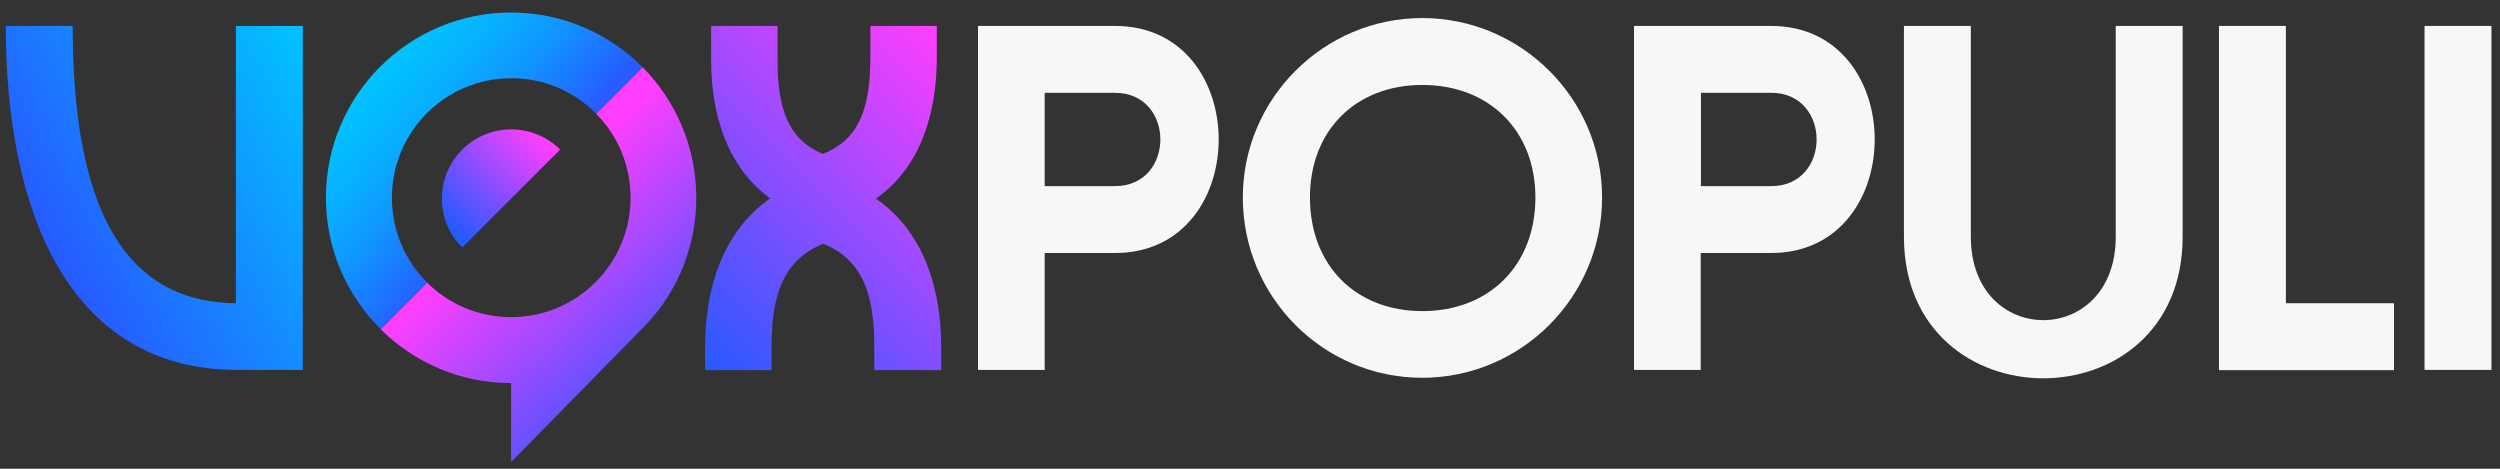
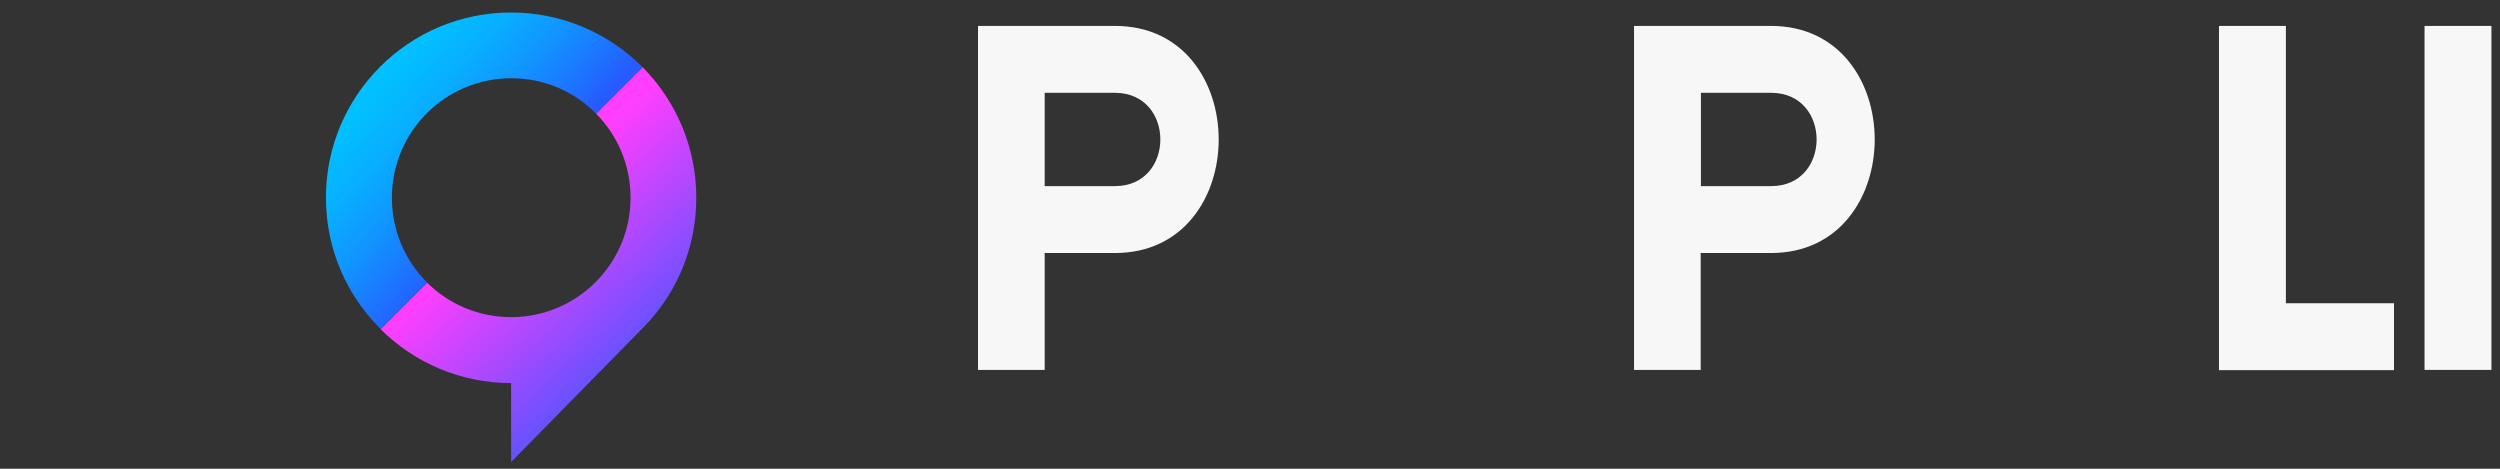
<svg xmlns="http://www.w3.org/2000/svg" version="1.1" id="Layer_1" x="0px" y="0px" viewBox="0 0 1080 202.5" style="enable-background:new 0 0 1080 202.5;" xml:space="preserve">
  <rect x="0" y="0" width="1080" height="202.5" fill="#333333" stroke="none" />
  <style type="text/css">
	.st0{fill:url(#SVGID_1_);}
	.st1{fill:url(#SVGID_00000072987591759825539210000009156533091388393091_);}
	.st2{fill:#F7F7F7;}
	.st3{fill:url(#SVGID_00000091735509409447437820000013149127846879315849_);}
	.st4{fill:url(#SVGID_00000163032193928105644720000005053922896782074500_);}
	.st5{fill:url(#SVGID_00000159450798604507209240000010484496061251782555_);}
</style>
  <g>
    <linearGradient id="SVGID_1_" gradientUnits="userSpaceOnUse" x1="22.552" y1="110.983" x2="146.904" y2="39.188">
      <stop offset="0" style="stop-color:#275AFF" />
      <stop offset="1" style="stop-color:#00C4FF" />
    </linearGradient>
-     <path class="st0" d="M2.5,11.2h28.9c0,72.8,18.9,119.3,70.5,119.8V11.2h28.9v148.6h-28.9C29.9,159.4,2.5,91.7,2.5,11.2z" />
    <linearGradient id="SVGID_00000058552188970373657120000011631026610747075757_" gradientUnits="userSpaceOnUse" x1="293.603" y1="148.815" x2="417.93" y2="24.487">
      <stop offset="0" style="stop-color:#275AFF" />
      <stop offset="1" style="stop-color:#FF3EFF" />
    </linearGradient>
-     <path style="fill:url(#SVGID_00000058552188970373657120000011631026610747075757_);" d="M332.7,85.7   c-18.7-13.6-25.5-36.5-25.5-59.9V11.2h28.7v14.7c0,21,4.5,34.2,19.5,40.6c15.9-6.2,20.6-20,20.6-41.8V11.2h28.7v13.4   c0,24-6.8,47.6-26.3,61.2c20.8,14.4,28.2,39.1,28.2,64.1v10h-28.9v-10c0-22.7-4.9-37.6-22.1-44.6c-17,7-22.3,21.7-22.3,44.6v10   h-28.7v-10C304.6,124.6,312.1,100.2,332.7,85.7z" />
    <path class="st2" d="M422.5,159.9V11.2h59.2c59.7,0,59.7,98.1,0,98.1h-30.4v50.5H422.5z M481.7,80.4c26.1,0,26.1-40.3,0-40.3h-30.4   v40.3H481.7z" />
-     <path class="st2" d="M614.4,7.8c42.7,0,77.7,34.8,77.7,77.5c0,43.1-35,77.9-77.7,77.9c-42.7,0-77.5-34.8-77.5-77.9   C536.9,42.6,571.8,7.8,614.4,7.8z M663.3,85.3c0-28.9-20-48.6-48.8-48.6c-28.9,0-48.6,19.7-48.6,48.6c0,29.3,19.7,49.1,48.6,49.1   C643.3,134.4,663.3,114.6,663.3,85.3z" />
    <path class="st2" d="M705.9,159.9V11.2h59.2c59.7,0,59.7,98.1,0,98.1h-30.4v50.5H705.9z M765.2,80.4c26.1,0,26.1-40.3,0-40.3h-30.4   v40.3H765.2z" />
-     <path class="st2" d="M851.4,11.2v91.1c0,48,62.6,48,62.6,0V11.2h28.9v91.1c0,81.5-120.4,81.5-120.4,0V11.2H851.4z" />
    <path class="st2" d="M958.6,11.2h28.9V131h46.7v28.9h-75.6V11.2z" />
    <path class="st2" d="M1047.4,159.9V11.2h28.9v148.6H1047.4z" />
    <g>
      <linearGradient id="SVGID_00000148662179465234735430000012782033057305410489_" gradientUnits="userSpaceOnUse" x1="224.416" y1="89.323" x2="299.238" y2="171.522">
        <stop offset="0" style="stop-color:#FF3EFF" />
        <stop offset="1" style="stop-color:#275AFF" />
      </linearGradient>
      <path style="fill:url(#SVGID_00000148662179465234735430000012782033057305410489_);" d="M277.6,29l-20.1,20.1    c9.2,9.3,14.9,22.1,14.9,36.3c0,28.5-23.1,51.6-51.6,51.6c-14.2,0-27-5.7-36.3-14.9l-20.1,20.1c14.5,14.4,34.4,23.3,56.4,23.3    v34.1l55.6-56.6c1.1-1.1,2.2-2.2,3.2-3.3l0.2-0.2l0,0c13.1-14.2,21-33.2,21-54.1C300.8,63.4,291.9,43.5,277.6,29z" />
      <linearGradient id="SVGID_00000153704404287717213150000005405274720098425770_" gradientUnits="userSpaceOnUse" x1="154.705" y1="26.592" x2="222.105" y2="86.503">
        <stop offset="0" style="stop-color:#00C4FF" />
        <stop offset="0.167" style="stop-color:#02BFFF" />
        <stop offset="0.377" style="stop-color:#08AFFF" />
        <stop offset="0.611" style="stop-color:#1195FF" />
        <stop offset="0.86" style="stop-color:#1E71FF" />
        <stop offset="1" style="stop-color:#275AFF" />
      </linearGradient>
      <path style="fill:url(#SVGID_00000153704404287717213150000005405274720098425770_);" d="M169.3,85.4c0-28.5,23.1-51.6,51.6-51.6    c14.3,0,27.3,5.8,36.6,15.3L277.6,29C263.1,14.5,243,5.4,220.8,5.4c-44.2,0-80,35.8-80,80c0,22.2,9,42.2,23.6,56.7l20.1-20.1    C175.1,112.7,169.3,99.8,169.3,85.4z" />
      <linearGradient id="SVGID_00000012434600185161276520000002201860610431400101_" gradientUnits="userSpaceOnUse" x1="230.254" y1="55.205" x2="191.595" y2="93.865">
        <stop offset="0" style="stop-color:#FF3EFF" />
        <stop offset="1" style="stop-color:#275AFF" />
      </linearGradient>
-       <path style="fill:url(#SVGID_00000012434600185161276520000002201860610431400101_);" d="M220.8,55.9c-16.5,0-29.9,13.4-29.9,29.9    c0,8.3,3.3,15.7,8.8,21.1l42.3-42.3C236.5,59.2,229.1,55.9,220.8,55.9z" />
    </g>
  </g>
</svg>